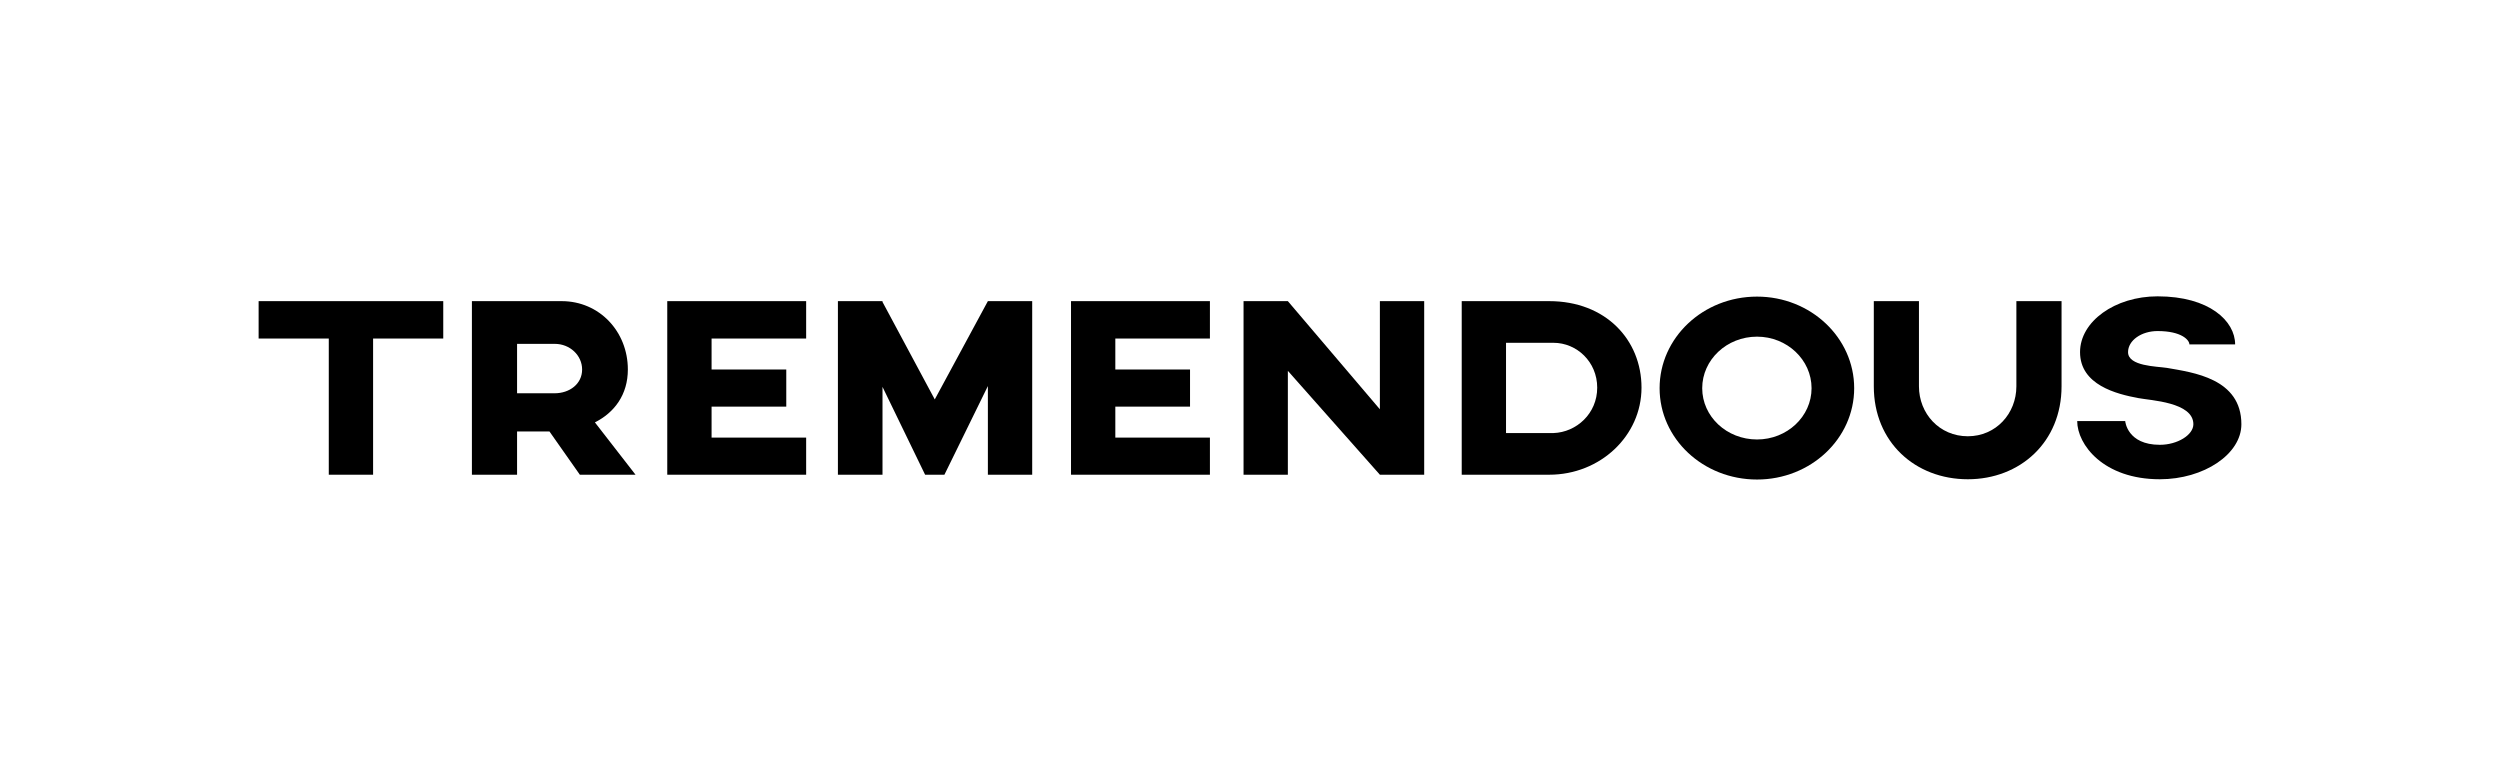
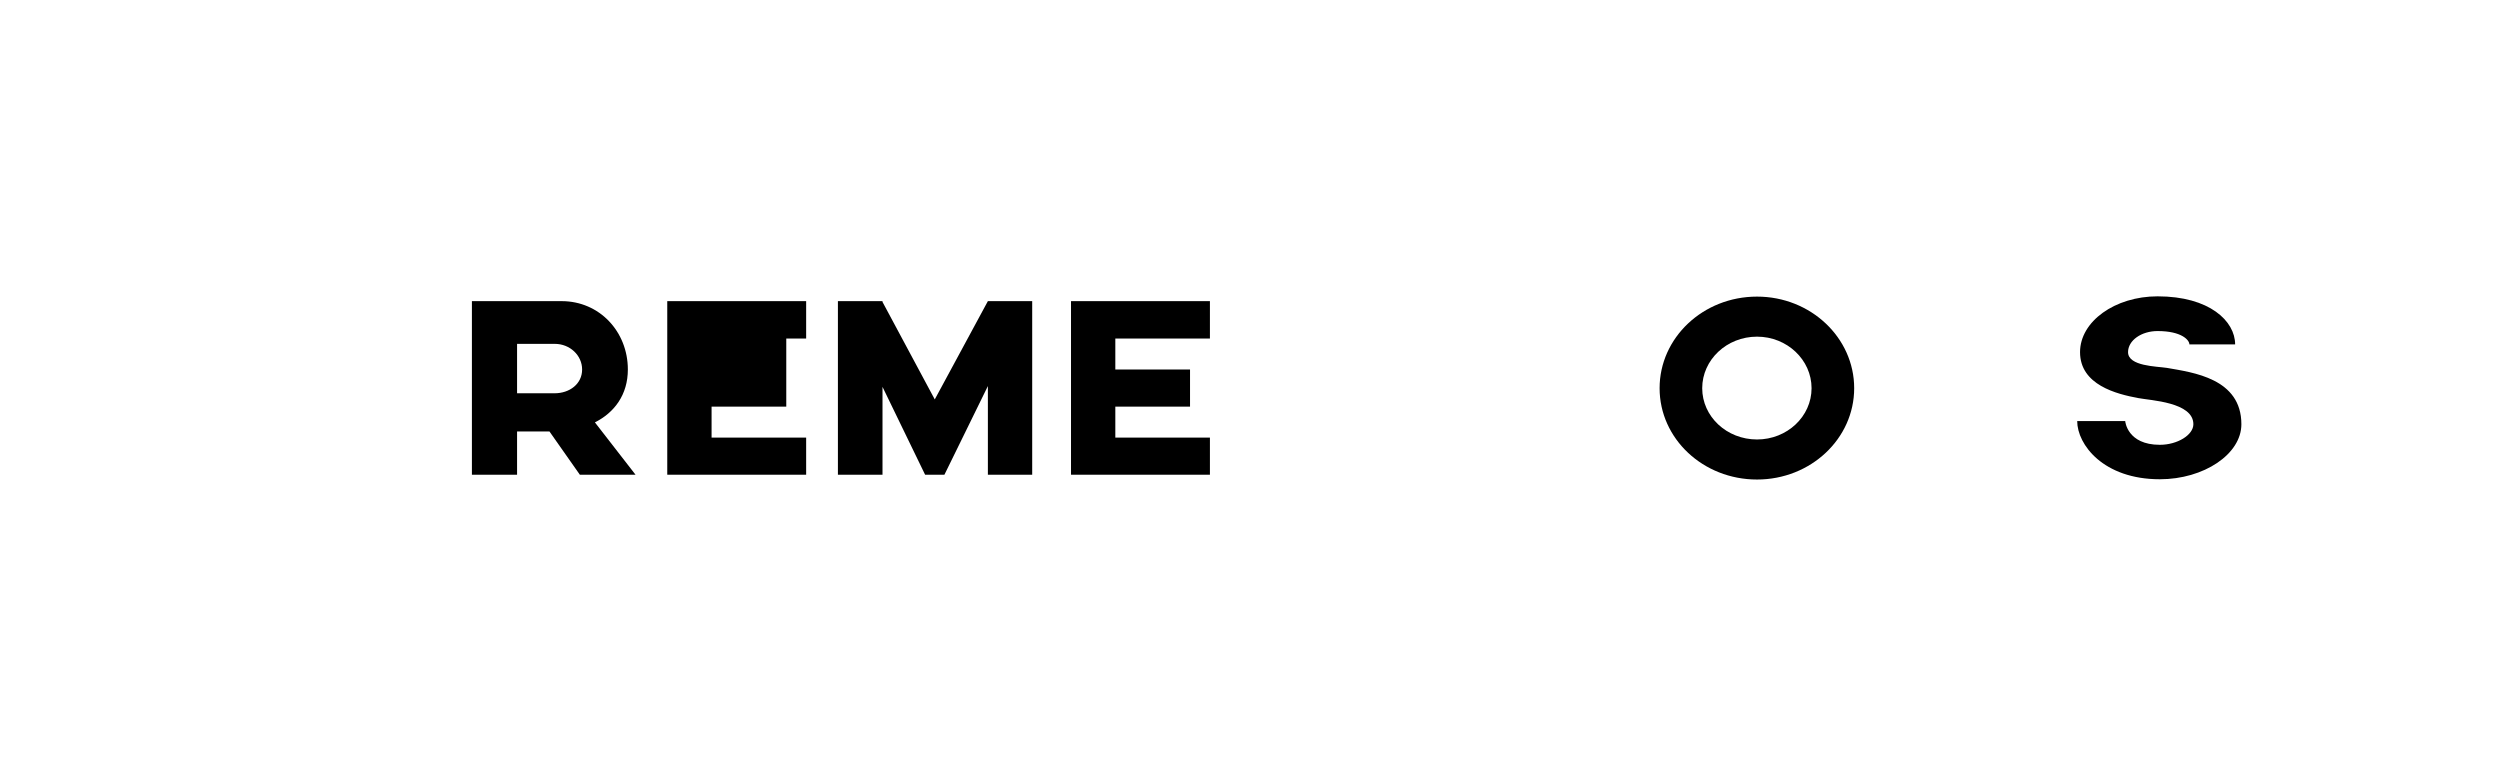
<svg xmlns="http://www.w3.org/2000/svg" width="232" height="72" viewBox="0 0 232 72" fill="none">
-   <path d="M41.134 27.946H24V31.416H30.511V44.054H34.623V31.416H41.134V27.946Z" fill="black" />
  <path d="M58.977 44.054L55.207 39.197C57.026 38.28 58.265 36.62 58.265 34.29C58.265 30.771 55.629 27.946 52.123 27.946C50.093 27.946 43.793 27.946 43.793 27.946V44.054H47.984V40.039H50.989L53.81 44.054H58.977ZM47.984 31.911H51.49C52.887 31.911 54.021 32.977 54.021 34.29C54.021 35.628 52.861 36.496 51.464 36.496H47.984V31.911Z" fill="black" />
-   <path d="M74.811 31.416V27.946H61.922V44.054H74.811V40.609H66.034V37.735H72.966V34.29H66.034V31.416H74.811Z" fill="black" />
+   <path d="M74.811 31.416V27.946H61.922V44.054H74.811V40.609H66.034V37.735H72.966V34.29V31.416H74.811Z" fill="black" />
  <path d="M91.675 27.946L86.746 37.066L81.896 28.02V27.946H77.758V44.054H81.896V35.901L85.85 44.054H87.642L91.675 35.827V44.054H95.788V27.946H91.675Z" fill="black" />
  <path d="M112.28 31.416V27.946H99.39V44.054H112.28V40.609H103.502V37.735H110.435V34.29H103.502V31.416H112.28Z" fill="black" />
-   <path d="M128.053 27.946V37.983L119.513 27.946H115.401V44.054H119.513V34.414L128.053 44.054H132.165V27.946H128.053Z" fill="black" />
-   <path d="M143.766 27.946H135.647V44.054H143.766C148.511 44.054 152.332 40.436 152.332 35.975C152.332 31.539 149.011 27.946 143.766 27.946ZM144.161 40.188H139.759V31.812C139.759 31.812 143.053 31.812 144.161 31.812C146.322 31.812 148.221 33.571 148.221 35.975C148.221 38.379 146.296 40.114 144.161 40.188Z" fill="black" />
  <path d="M163.052 27.525C158.044 27.525 154.011 31.341 154.011 36.025C154.011 40.709 158.044 44.5 163.052 44.5C168.034 44.5 172.068 40.709 172.068 36.025C172.068 31.341 168.034 27.525 163.052 27.525ZM163.052 40.783C160.233 40.783 157.965 38.652 157.965 36.025C157.965 33.398 160.233 31.242 163.052 31.242C165.847 31.242 168.113 33.398 168.113 36.025C168.113 38.652 165.847 40.783 163.052 40.783Z" fill="black" />
-   <path d="M187.12 27.946V35.851C187.12 38.379 185.223 40.485 182.613 40.485C179.978 40.485 178.079 38.379 178.079 35.851V27.946H173.889V35.851C173.889 41.031 177.736 44.475 182.613 44.475C187.463 44.475 191.312 41.031 191.312 35.851V27.946H187.12Z" fill="black" />
  <path d="M200.434 44.475C204.52 44.475 208 42.146 208 39.37C208 35.108 203.492 34.563 201.094 34.141C200.144 33.993 197.483 33.993 197.483 32.679C197.483 31.589 198.721 30.722 200.224 30.722C202.465 30.722 203.176 31.564 203.176 31.961H207.42C207.42 29.805 205.047 27.5 200.224 27.5C196.269 27.5 193.028 29.829 193.028 32.679C193.028 35.727 196.429 36.57 198.431 36.942C199.565 37.165 203.545 37.313 203.545 39.37C203.545 40.362 202.069 41.278 200.434 41.278C197.404 41.278 197.219 39.098 197.219 39.073H192.764C192.764 41.254 195.189 44.475 200.434 44.475Z" fill="black" />
</svg>